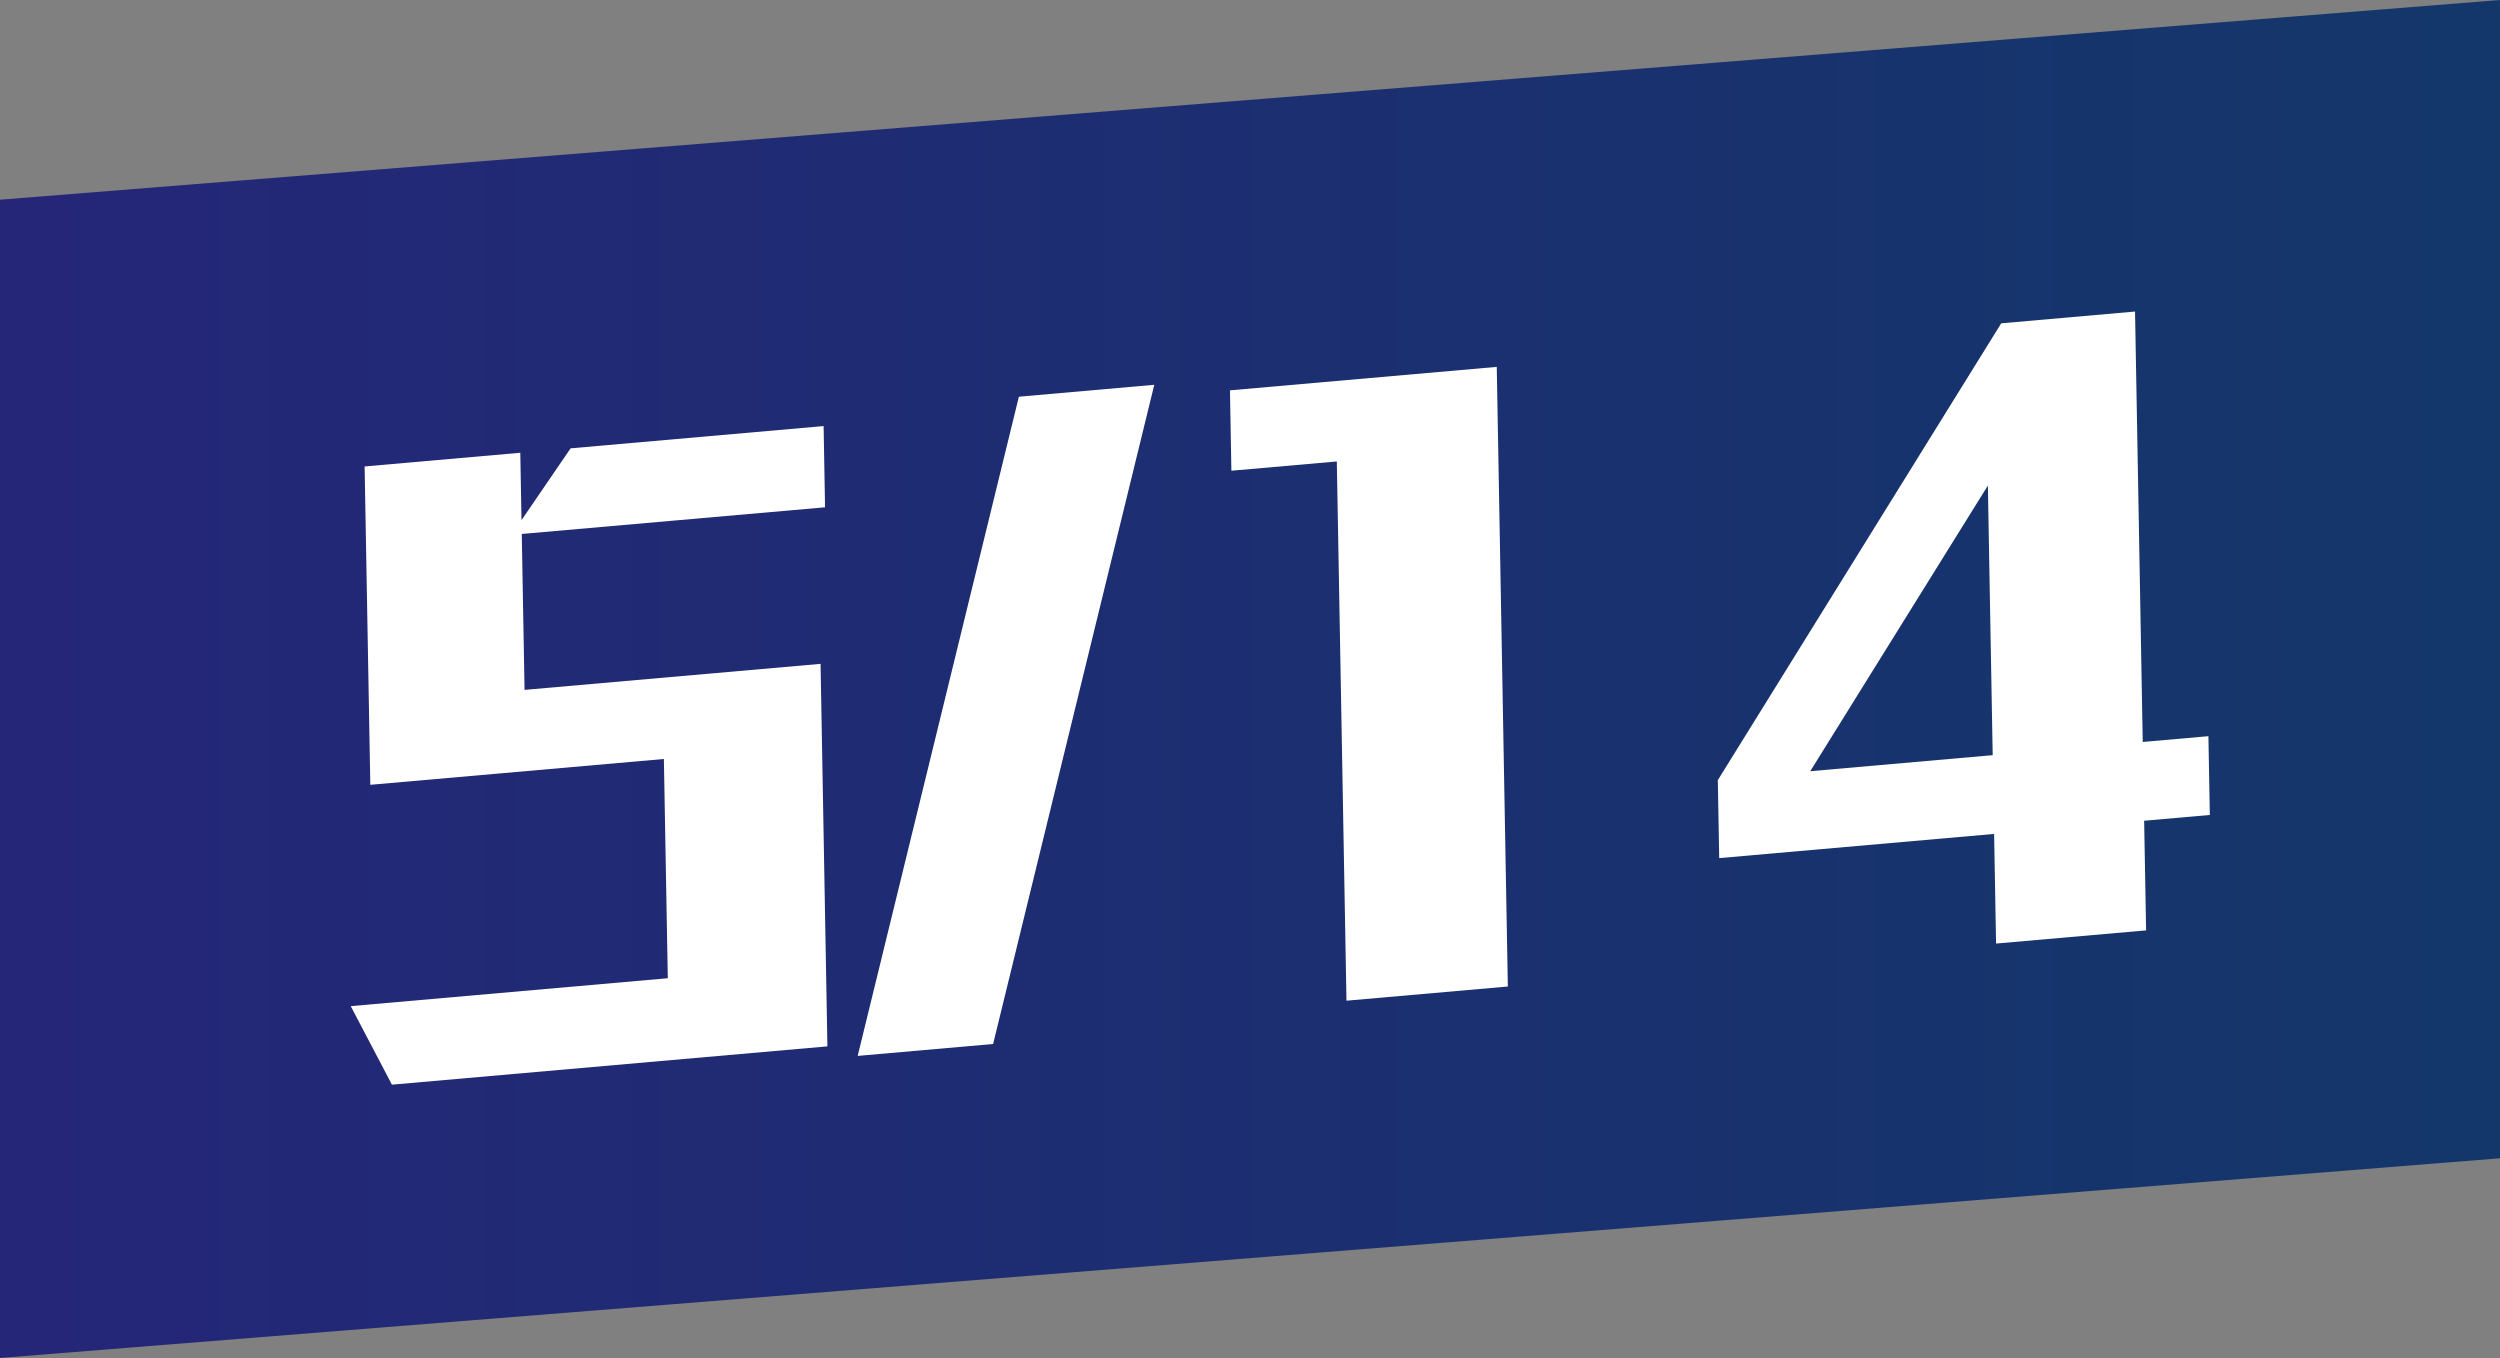
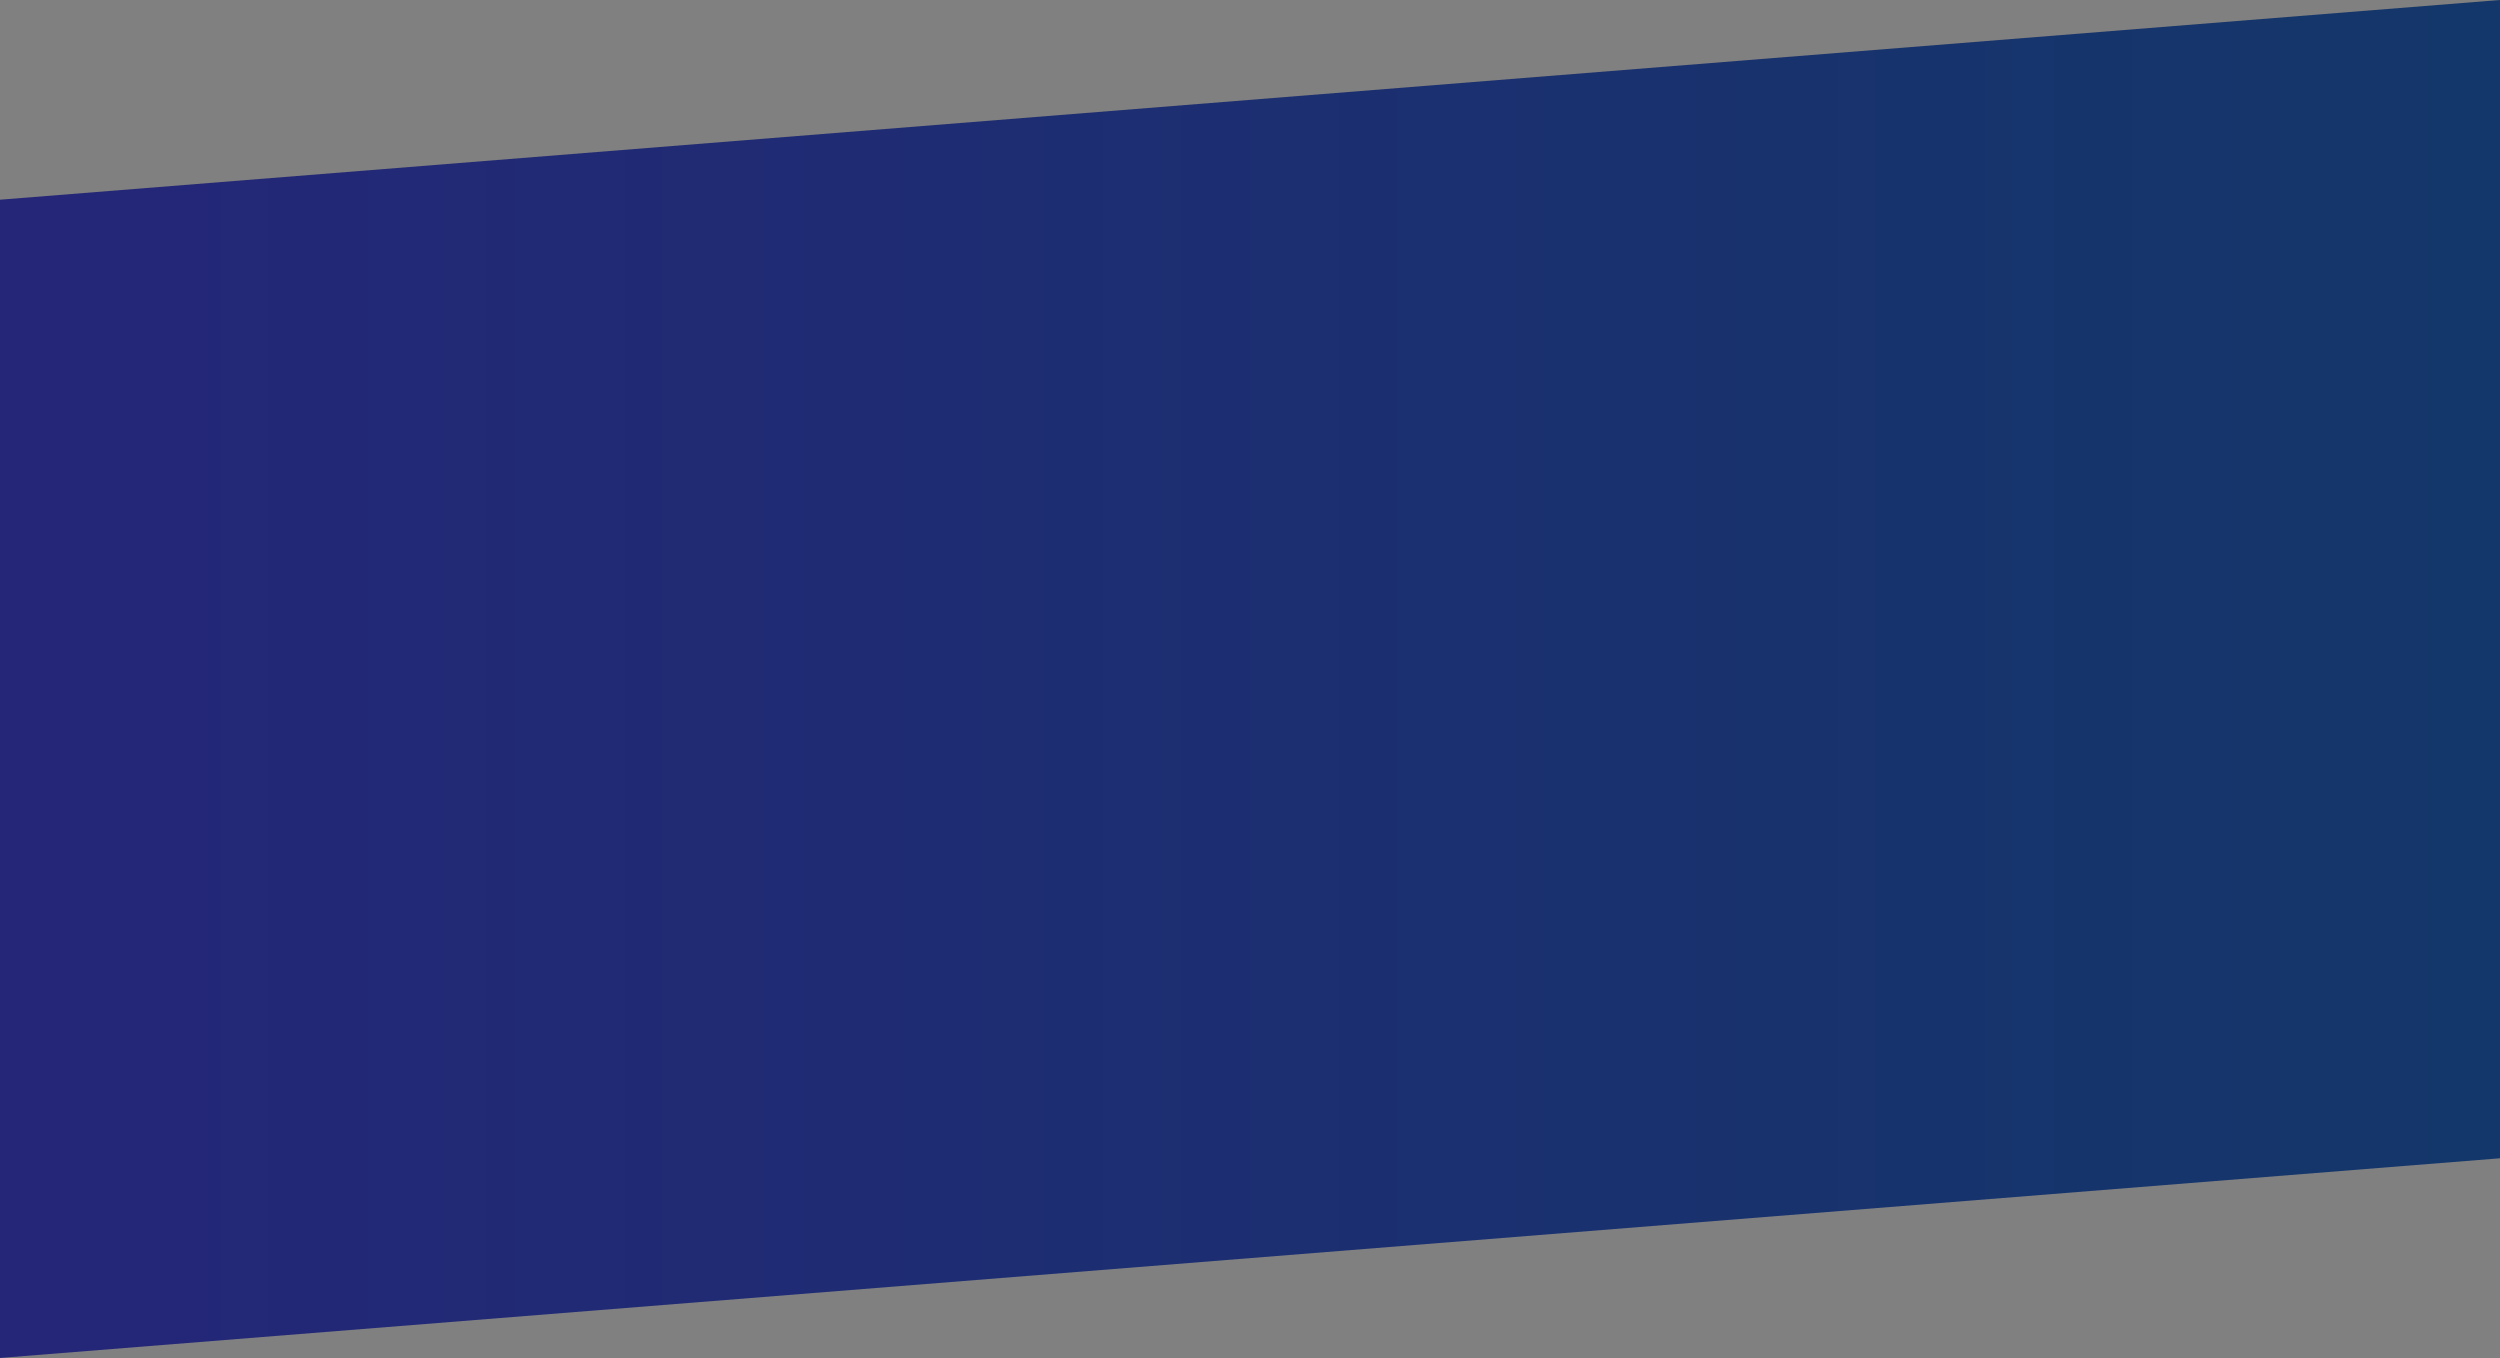
<svg xmlns="http://www.w3.org/2000/svg" version="1.1" id="圖層_1" x="0px" y="0px" width="187.768px" height="101.994px" viewBox="0 0 187.768 101.994" enable-background="new 0 0 187.768 101.994" xml:space="preserve">
  <rect x="0" y="0" width="187.768" height="101.994" fill="#808080" stroke="none" />
  <linearGradient id="SVGID_1_" gradientUnits="userSpaceOnUse" x1="0" y1="50.996" x2="187.767" y2="50.996">
    <stop offset="0" style="stop-color:#252678" />
    <stop offset="1" style="stop-color:#13376A" />
  </linearGradient>
  <polygon fill="url(#SVGID_1_)" points="187.767,86.995 0,101.993 0,14.999 187.767,-0.001 " />
  <g>
    <g>
-       <path fill="#FFFFFF" d="M39.188,40.104l0.21,11.711L61.63,49.86l0.515,28.729l-32.708,2.877l-3.095-5.898l23.815-2.096    l-0.295-16.467l-22.049,1.939l-0.428-23.91l11.693-1.029l0.09,5.063l3.688-5.395l19.003-1.672l0.108,6.1L39.188,40.104z" />
-       <path fill="#FFFFFF" d="M64.418,79.306l12.107-49.51l10.17-0.895L74.59,78.411L64.418,79.306z" />
-       <path fill="#FFFFFF" d="M101.13,75.159l-0.726-40.5l-7.918,0.695l-0.107-6.037l20.038-1.762l0.833,46.539L101.13,75.159z" />
-       <path fill="#FFFFFF" d="M161.041,61.644l0.147,8.234l-11.269,0.99l-0.147-8.234l-20.647,1.816l-0.105-5.855l21.286-34.311    l10.051-0.885l0.578,32.328l4.933-0.434l0.106,5.916L161.041,61.644z M149.304,36.468l-13.342,21.455l13.704-1.205L149.304,36.468    z" />
-     </g>
+       </g>
  </g>
</svg>